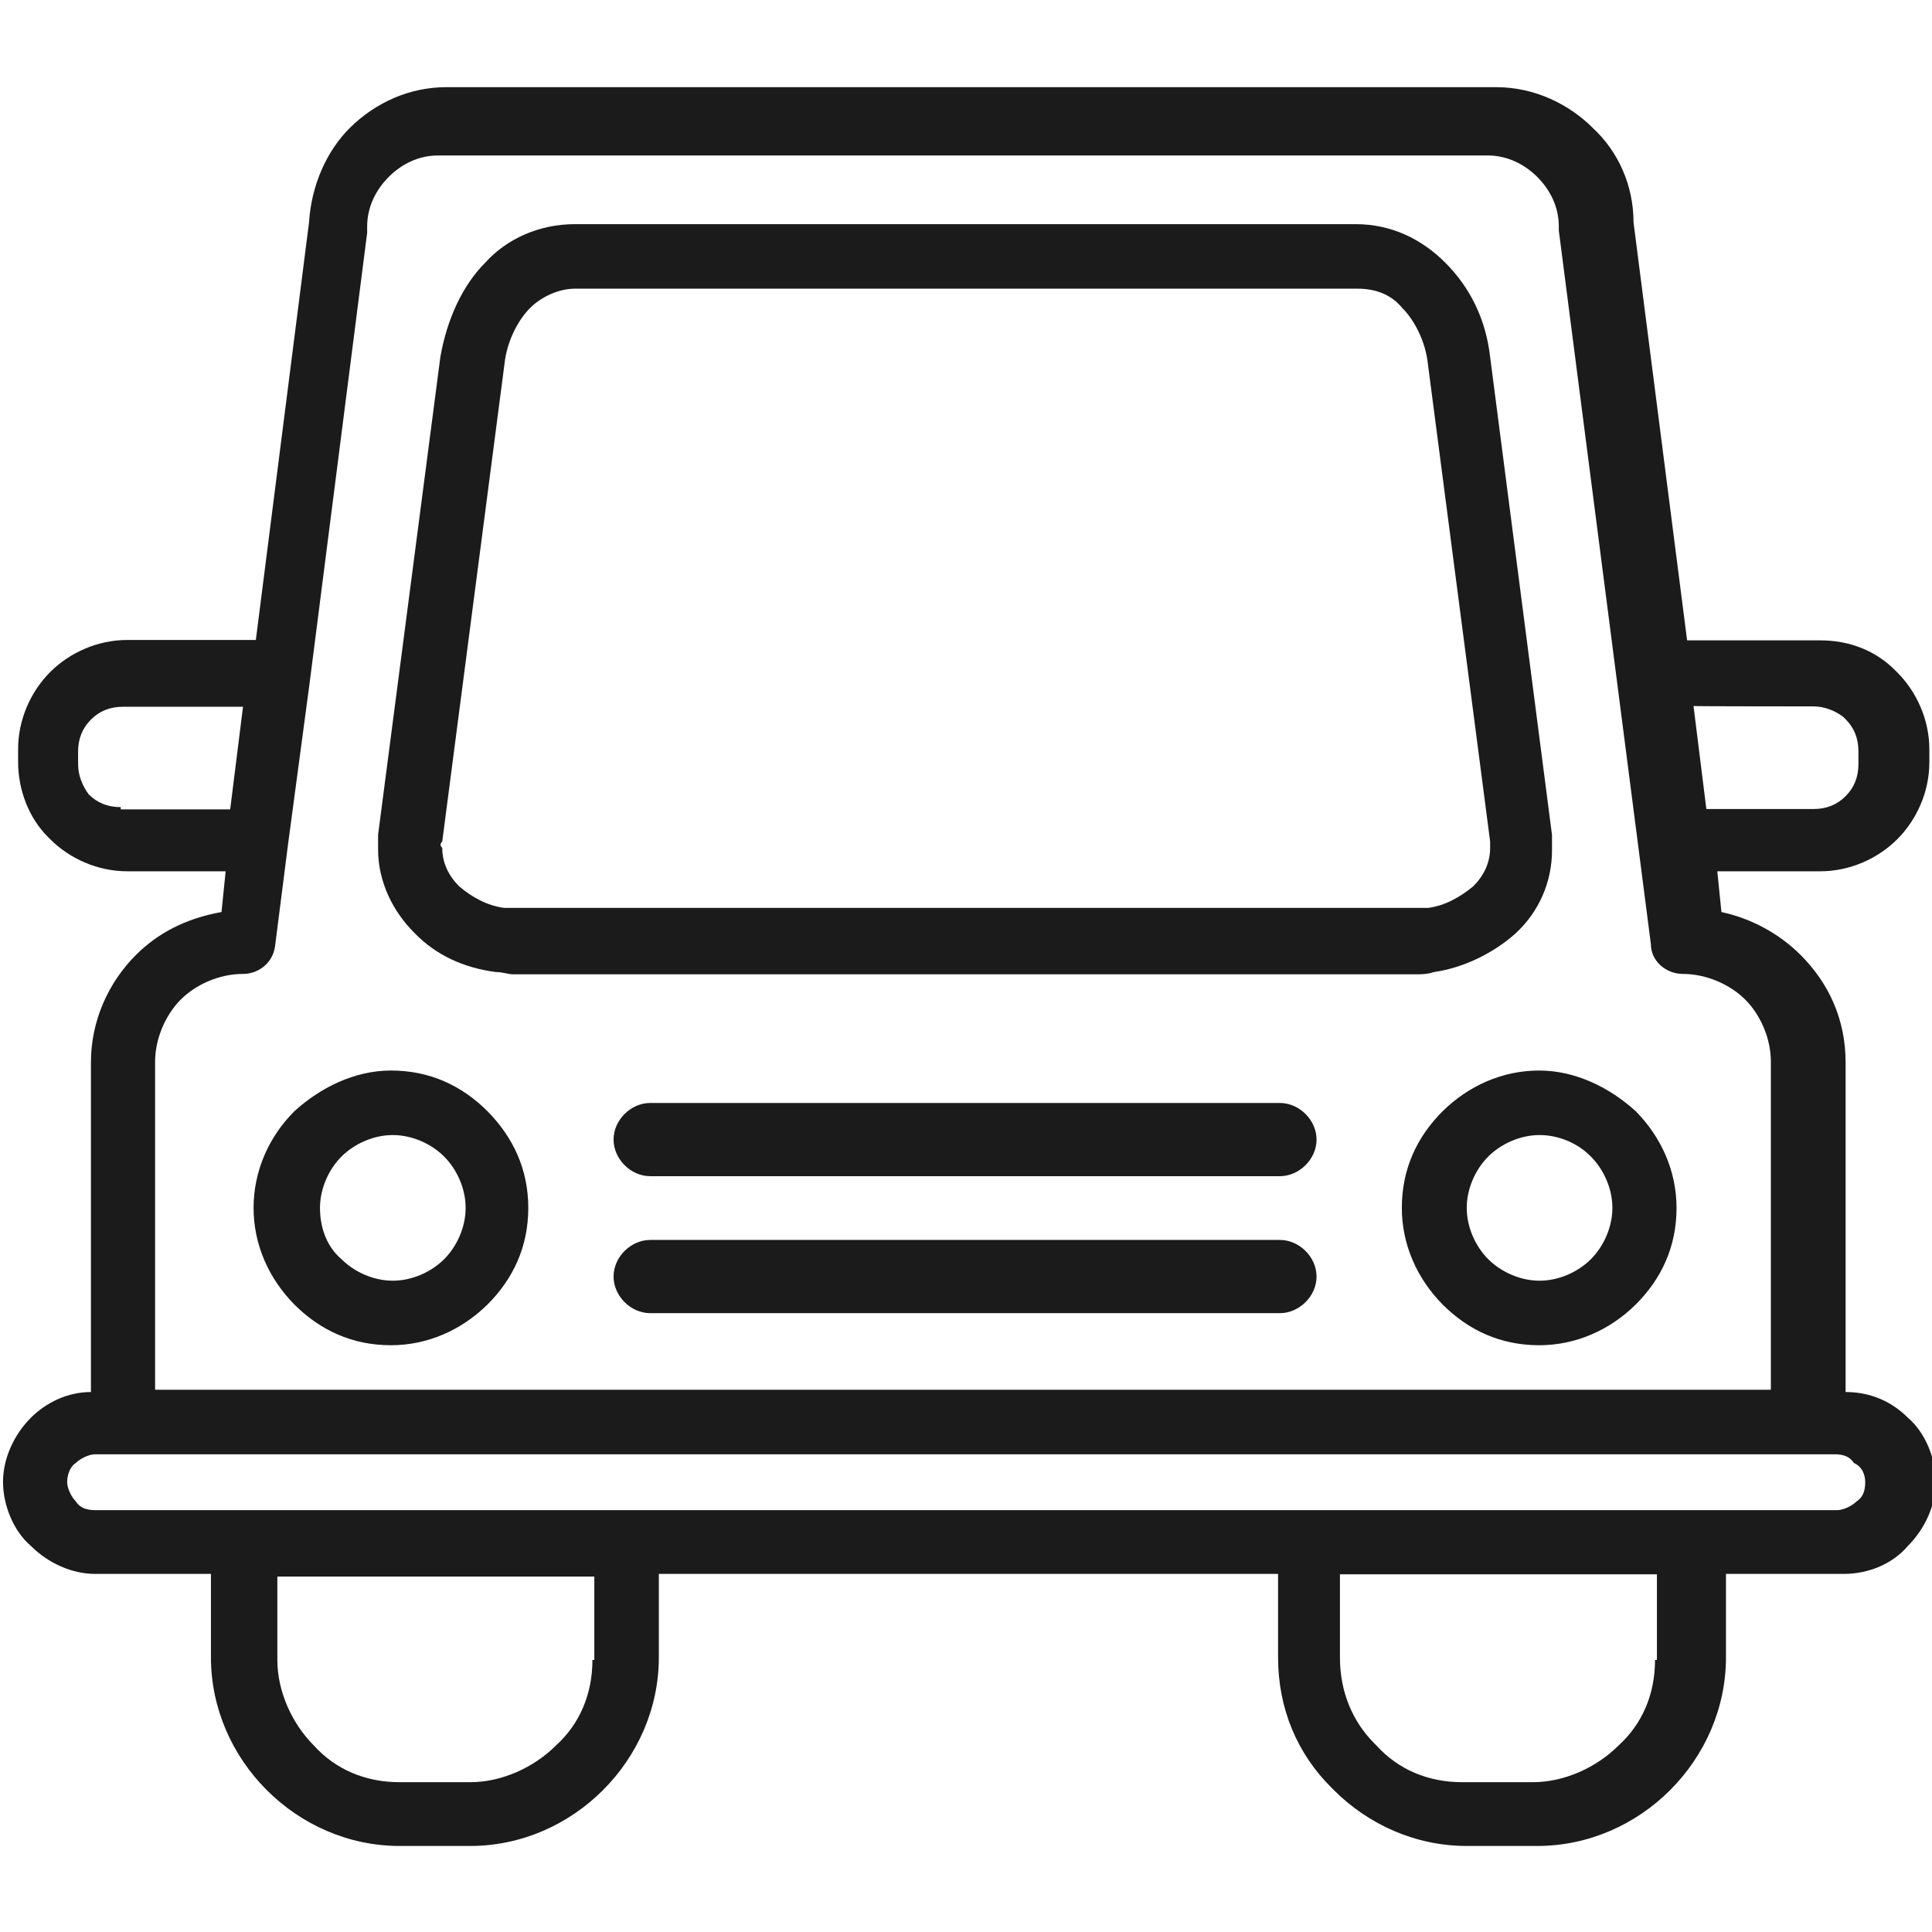
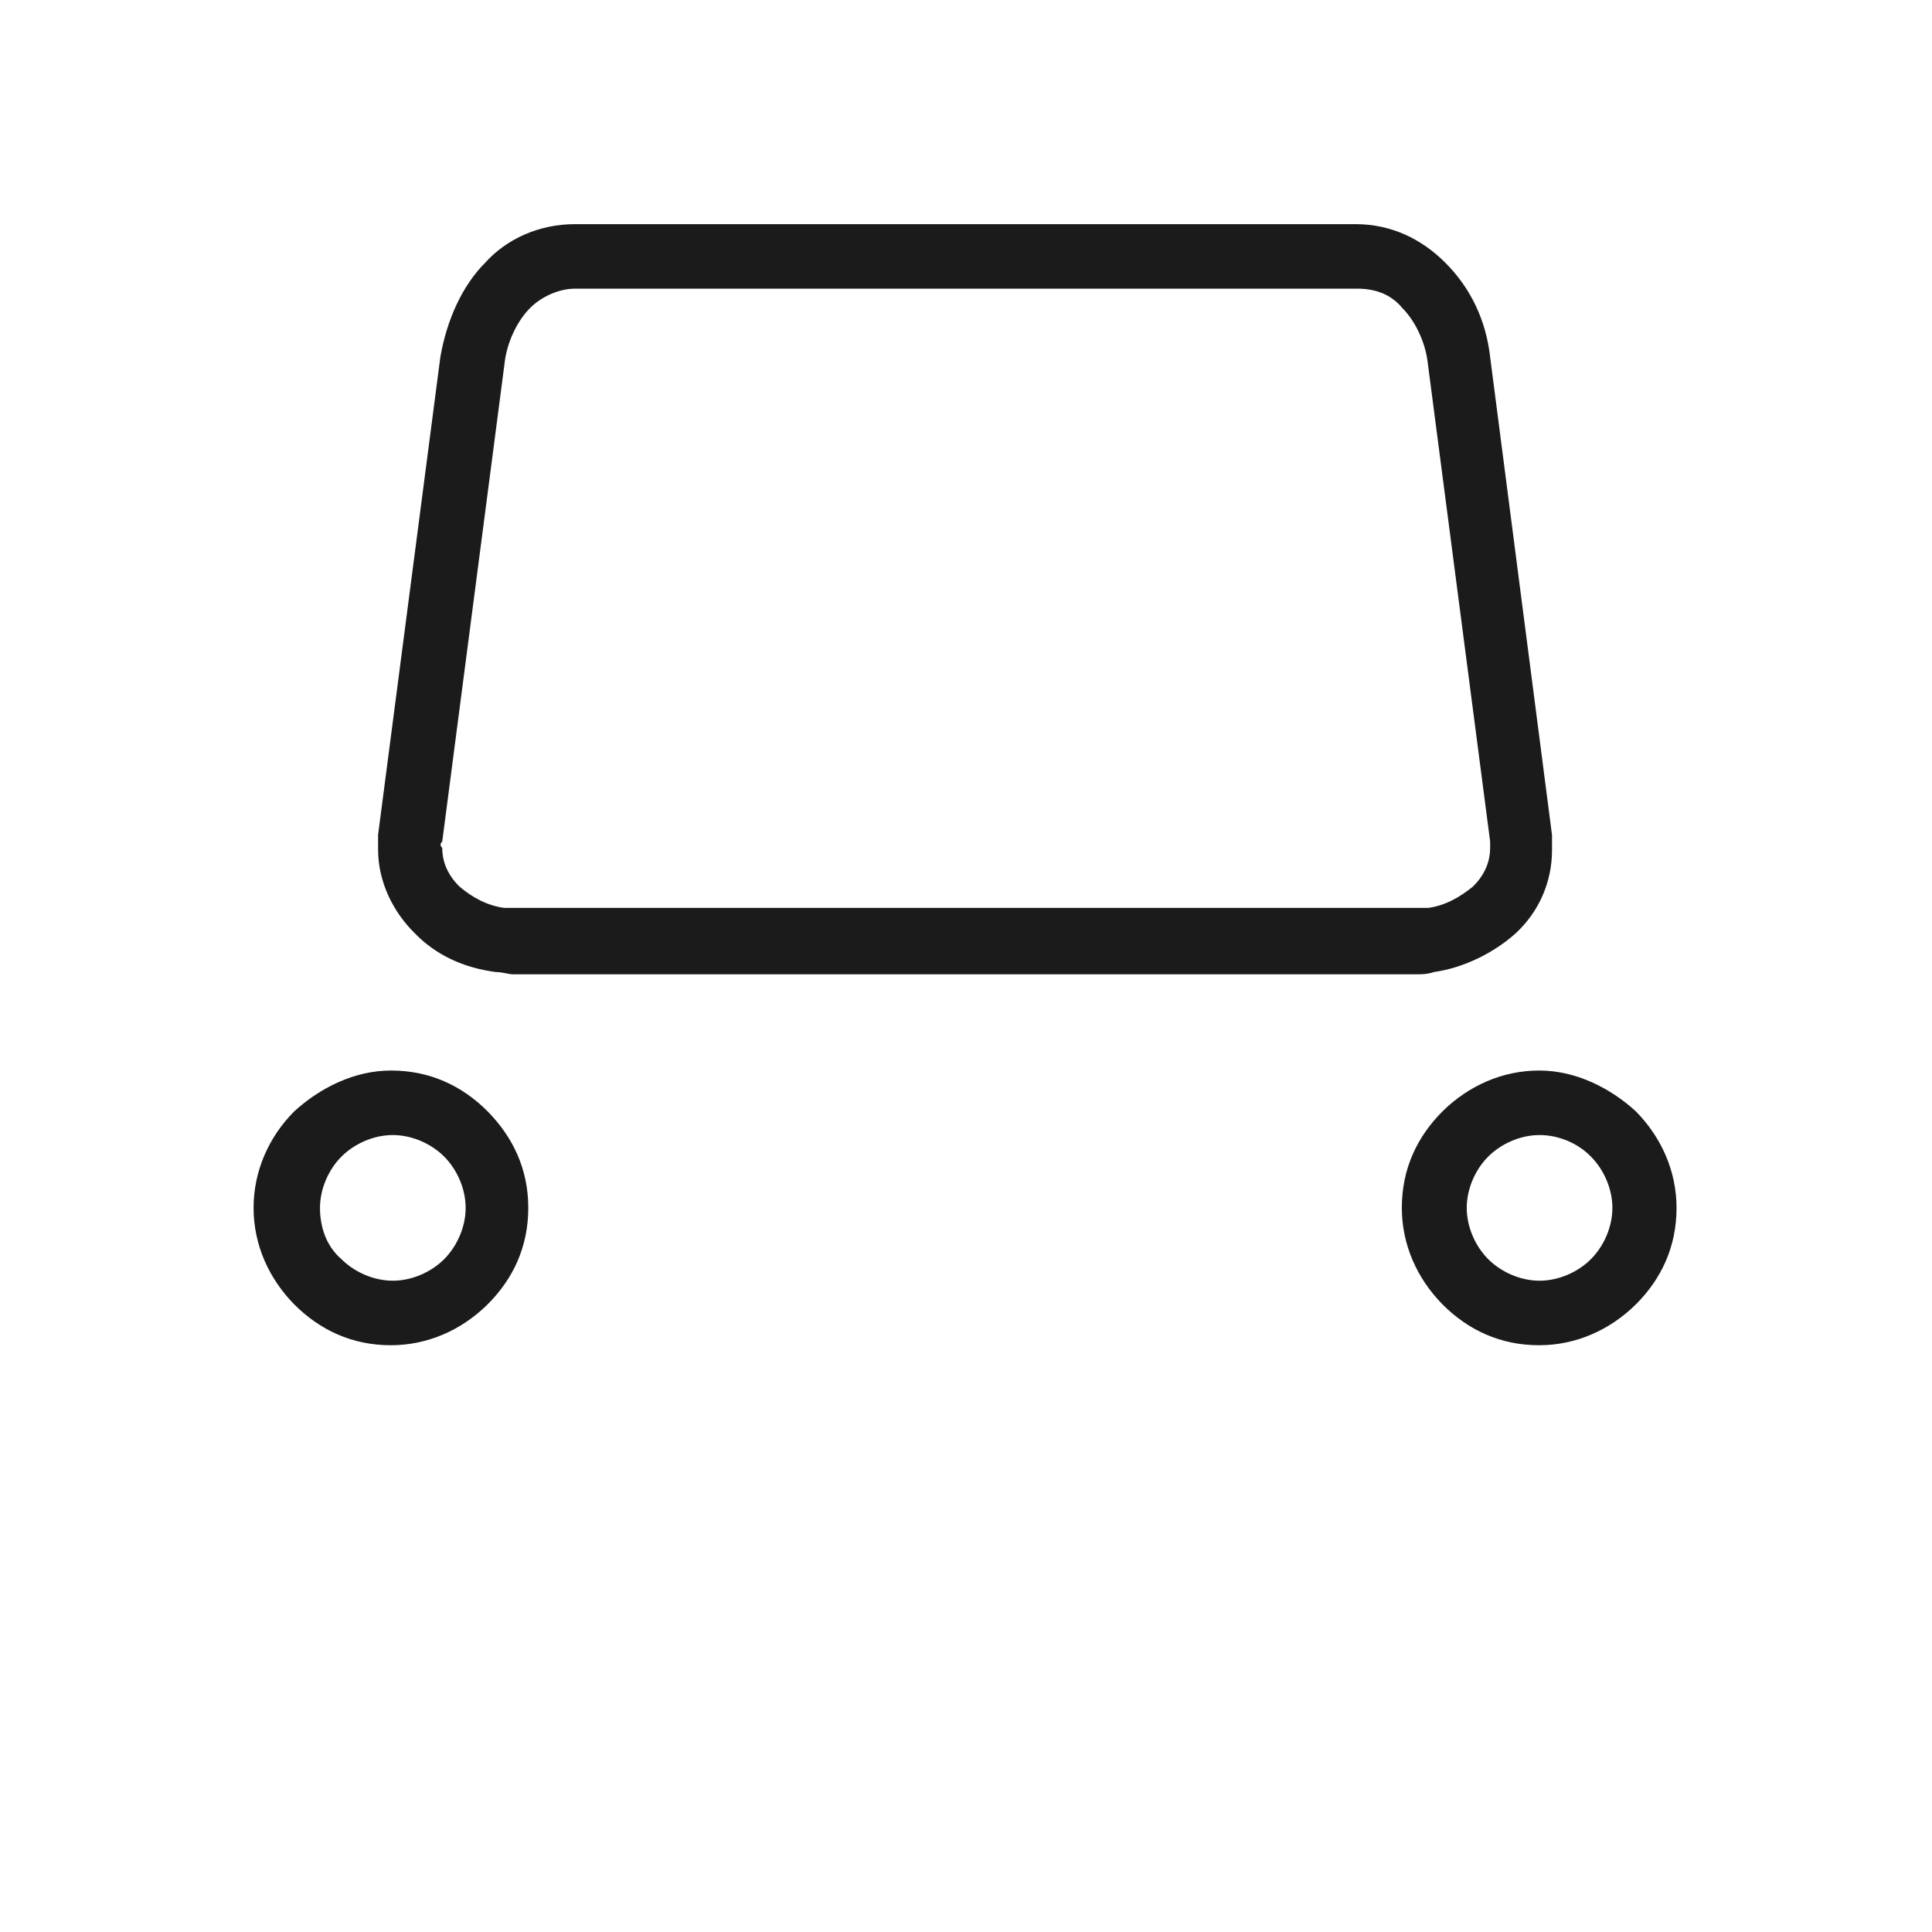
<svg xmlns="http://www.w3.org/2000/svg" version="1.1" id="Layer_1" x="0px" y="0px" viewBox="0 0 512 512" style="enable-background:new 0 0 512 512;" xml:space="preserve">
  <style type="text/css">
	.st0{fill:#1B1B1B;}
</style>
  <g>
    <g id="BACKGROUND">
	</g>
    <g id="Layer_3">
      <g>
-         <path class="st0" d="M36,253.1c-7.4,7.4-11.9,17.6-11.9,28.4v87.4c-6.2,0-11.9,2.8-15.9,6.8c-4.5,4.5-7.4,10.8-7.4,17     s2.8,13.1,7.4,17c4.5,4.5,10.8,7.4,17,7.4h30.7v22.1c0,13.6,5.7,26.1,14.8,35.2s21.6,14.8,35.2,14.8h18.7     c13.6,0,26.1-5.7,35.2-14.8l0,0c9.1-9.1,14.8-21.6,14.8-35.2v-22.1h164.1v22.1c0,13.6,5.1,25.6,14.2,34.6l0.6,0.6     c9.1,9.1,21.6,14.8,35.2,14.8h18.7c13.6,0,26.1-5.7,35.2-14.8l0,0c9.1-9.1,14.8-21.6,14.8-35.2v-22.1h31.2c6.8,0,13.1-2.8,17-7.4     c4.5-4.5,7.4-10.8,7.4-17s-2.8-13.1-7.4-17c-4.5-4.5-10.2-6.8-16.5-6.8v-87.4c0-11.4-4.5-21-11.9-28.4c-5.7-5.7-13.1-9.7-21-11.4     l-1.1-10.8h27.3c7.9,0,15.3-3.4,20.4-8.5c5.1-5.1,8.5-12.5,8.5-20.4v-3.4c0-7.9-3.4-15.3-8.5-20.4l-0.6-0.6     c-5.1-5.1-11.9-7.9-19.9-7.9h-35.2L432.9,58.9c0-9.7-4-18.7-10.8-25c-6.2-6.2-15.3-10.8-25.6-10.8H118.3c-9.7,0-18.7,4-25.6,10.8     c-6.2,6.2-10.2,15.3-10.8,25L67.8,169.6H33.7c-7.9,0-15.3,3.4-20.4,8.5l0,0l0,0l0,0c-5.1,5.1-8.5,12.5-8.5,20.4v3.4     c0,7.4,2.8,14.8,7.9,19.9l0.6,0.6c5.1,5.1,12.5,8.5,20.4,8.5h26.1l-1.1,10.8C49.1,243.4,41.7,247.4,36,253.1z M480.6,187.2     c2.8,0,5.7,1.1,7.9,2.8l0.6,0.6c2.3,2.3,3.4,5.1,3.4,8.5v3.4c0,3.4-1.1,6.2-3.4,8.5c-2.3,2.3-5.1,3.4-8.5,3.4h-28.4l-3.4-27.3     C448.8,187.2,480.6,187.2,480.6,187.2z M157,439.9c0,9.1-3.4,17-9.7,22.7c-5.7,5.7-14.2,9.7-22.7,9.7h-18.7     c-9.1,0-17-3.4-22.7-9.7c-5.7-5.7-9.7-14.2-9.7-22.7v-22.1h84v22.1H157z M438.6,439.9c0,9.1-3.4,17-9.7,22.7     c-5.7,5.7-14.2,9.7-22.7,9.7h-18.7c-9.1,0-17-3.4-22.7-9.7c0,0,0,0-0.6-0.6c-5.7-5.7-9.1-13.6-9.1-22.7v-22.1h84v22.7H438.6z      M494.3,392.8c0,2.3-0.6,4-2.3,5.1c-1.1,1.1-3.4,2.3-5.1,2.3h-39.7H346.6H165.5H64.4H25.2c-2.3,0-4-0.6-5.1-2.3     c-1.1-1.1-2.3-3.4-2.3-5.1c0-1.7,0.6-4,2.3-5.1c1.1-1.1,3.4-2.3,5.1-2.3H32h446.3h7.9c2.3,0,4,0.6,5.1,2.3     C493.7,388.8,494.3,391.1,494.3,392.8z M97.3,61.7c0-0.6,0-1.1,0-1.7c0-5.1,2.3-9.7,5.7-13.1c3.4-3.4,7.9-5.7,13.1-5.7h278.2     c5.1,0,9.7,2.3,13.1,5.7c3.4,3.4,5.7,7.9,5.7,13.1l0,0c0,0.6,0,0.6,0,1.1l24.4,189.1c0,4.5,4,7.9,8.5,7.9     c6.2,0,12.5,2.8,16.5,6.8s6.8,10.2,6.8,16.5v86.9H41.1v-86.9c0-6.2,2.8-12.5,6.8-16.5c4-4,10.2-6.8,16.5-6.8l0,0     c4,0,7.9-2.8,8.5-7.4l3.4-26.7l0,0l5.7-42.6L97.3,61.7z M32,213.9c-3.4,0-6.2-1.1-8.5-3.4l0,0c-1.7-2.3-2.8-5.1-2.8-7.9v-3.4     c0-3.4,1.1-6.2,3.4-8.5l0,0c2.3-2.3,5.1-3.4,8.5-3.4h31.8L61,214.5H32V213.9z" />
        <path class="st0" d="M131.4,257.6c1.7,0,3.4,0.6,4.5,0.6h239.6c1.1,0,2.8,0,4.5-0.6c7.9-1.1,15.9-5.1,21.6-10.2     c6.2-5.7,9.7-13.6,9.7-22.1c0-1.1,0-2.3,0-4L394.9,94.6c-1.1-9.7-5.1-18.2-11.9-25l0,0l0,0l0,0c-6.2-6.2-14.2-10.2-23.8-10.2     H152.4c-9.7,0-18.2,4-23.8,10.2c-6.2,6.2-10.2,15.3-11.9,25l-16.5,126.6c0,1.7,0,2.8,0,4c0,8.5,4,16.5,9.7,22.1     C115.5,253.1,122.9,256.5,131.4,257.6z M117.2,223l16.5-126.6c0.6-5.7,3.4-11.4,6.8-14.8c2.8-2.8,7.4-5.1,11.9-5.1h207.3     c5.1,0,9.1,1.7,11.9,5.1l0,0c3.4,3.4,6.2,9.1,6.8,14.8L394.9,223c0,0.6,0,1.1,0,1.7c0,4-1.7,7.4-4.5,10.2     c-3.4,2.8-7.4,5.1-11.9,5.7c-0.6,0-1.7,0-2.3,0H135.9c-1.1,0-1.7,0-2.3,0c-4.5-0.6-8.5-2.8-11.9-5.7c-2.8-2.8-4.5-6.2-4.5-10.2     C116.6,224.1,116.6,223.6,117.2,223z" />
        <path class="st0" d="M78,294.5L78,294.5L78,294.5c-6.8,6.8-10.8,15.9-10.8,25.6l0,0c0,9.7,4,18.7,10.8,25.6l0,0l0,0l0,0     c6.8,6.8,15.3,10.8,25.6,10.8l0,0c9.7,0,18.7-4,25.6-10.8l0,0l0,0l0,0c6.8-6.8,10.8-15.3,10.8-25.6l0,0c0-10.2-4-18.7-10.8-25.6     l0,0c-6.8-6.8-15.3-10.8-25.6-10.8l0,0C93.9,283.7,84.8,288.3,78,294.5L78,294.5z M84.8,320.1c0-5.1,2.3-10.2,5.7-13.6l0,0     c3.4-3.4,8.5-5.7,13.6-5.7l0,0c5.1,0,10.2,2.3,13.6,5.7l0,0l0,0c3.4,3.4,5.7,8.5,5.7,13.6l0,0c0,5.1-2.3,10.2-5.7,13.6l0,0     c-3.4,3.4-8.5,5.7-13.6,5.7l0,0c-5.1,0-10.2-2.3-13.6-5.7l0,0C86.5,330.3,84.8,325.2,84.8,320.1L84.8,320.1z" />
        <path class="st0" d="M407.9,283.7c-9.7,0-18.7,4-25.6,10.8l0,0l0,0l0,0c-6.8,6.8-10.8,15.3-10.8,25.6l0,0c0,9.7,4,18.7,10.8,25.6     l0,0l0,0l0,0c6.8,6.8,15.3,10.8,25.6,10.8l0,0c9.7,0,18.7-4,25.6-10.8l0,0c6.8-6.8,10.8-15.3,10.8-25.6l0,0     c0-9.7-4-18.7-10.8-25.6l0,0l0,0l0,0C426.7,288.3,417.6,283.7,407.9,283.7L407.9,283.7z M421.6,306.5c3.4,3.4,5.7,8.5,5.7,13.6     l0,0c0,5.1-2.3,10.2-5.7,13.6c-3.4,3.4-8.5,5.7-13.6,5.7l0,0c-5.1,0-10.2-2.3-13.6-5.7l0,0c-3.4-3.4-5.7-8.5-5.7-13.6l0,0     c0-5.1,2.3-10.2,5.7-13.6l0,0c3.4-3.4,8.5-5.7,13.6-5.7l0,0C413.1,300.8,418.2,303,421.6,306.5L421.6,306.5z" />
-         <path class="st0" d="M339.2,292.3H172.3c-5.1,0-9.7,4.5-9.7,9.7c0,5.1,4.5,9.7,9.7,9.7h166.9c5.1,0,9.7-4.5,9.7-9.7     C348.9,296.8,344.3,292.3,339.2,292.3z" />
-         <path class="st0" d="M339.2,328.6H172.3c-5.1,0-9.7,4.5-9.7,9.7c0,5.1,4.5,9.7,9.7,9.7h166.9c5.1,0,9.7-4.5,9.7-9.7     C348.9,333.1,344.3,328.6,339.2,328.6z" />
      </g>
    </g>
    <g id="GUIDELINE">
	</g>
  </g>
</svg>